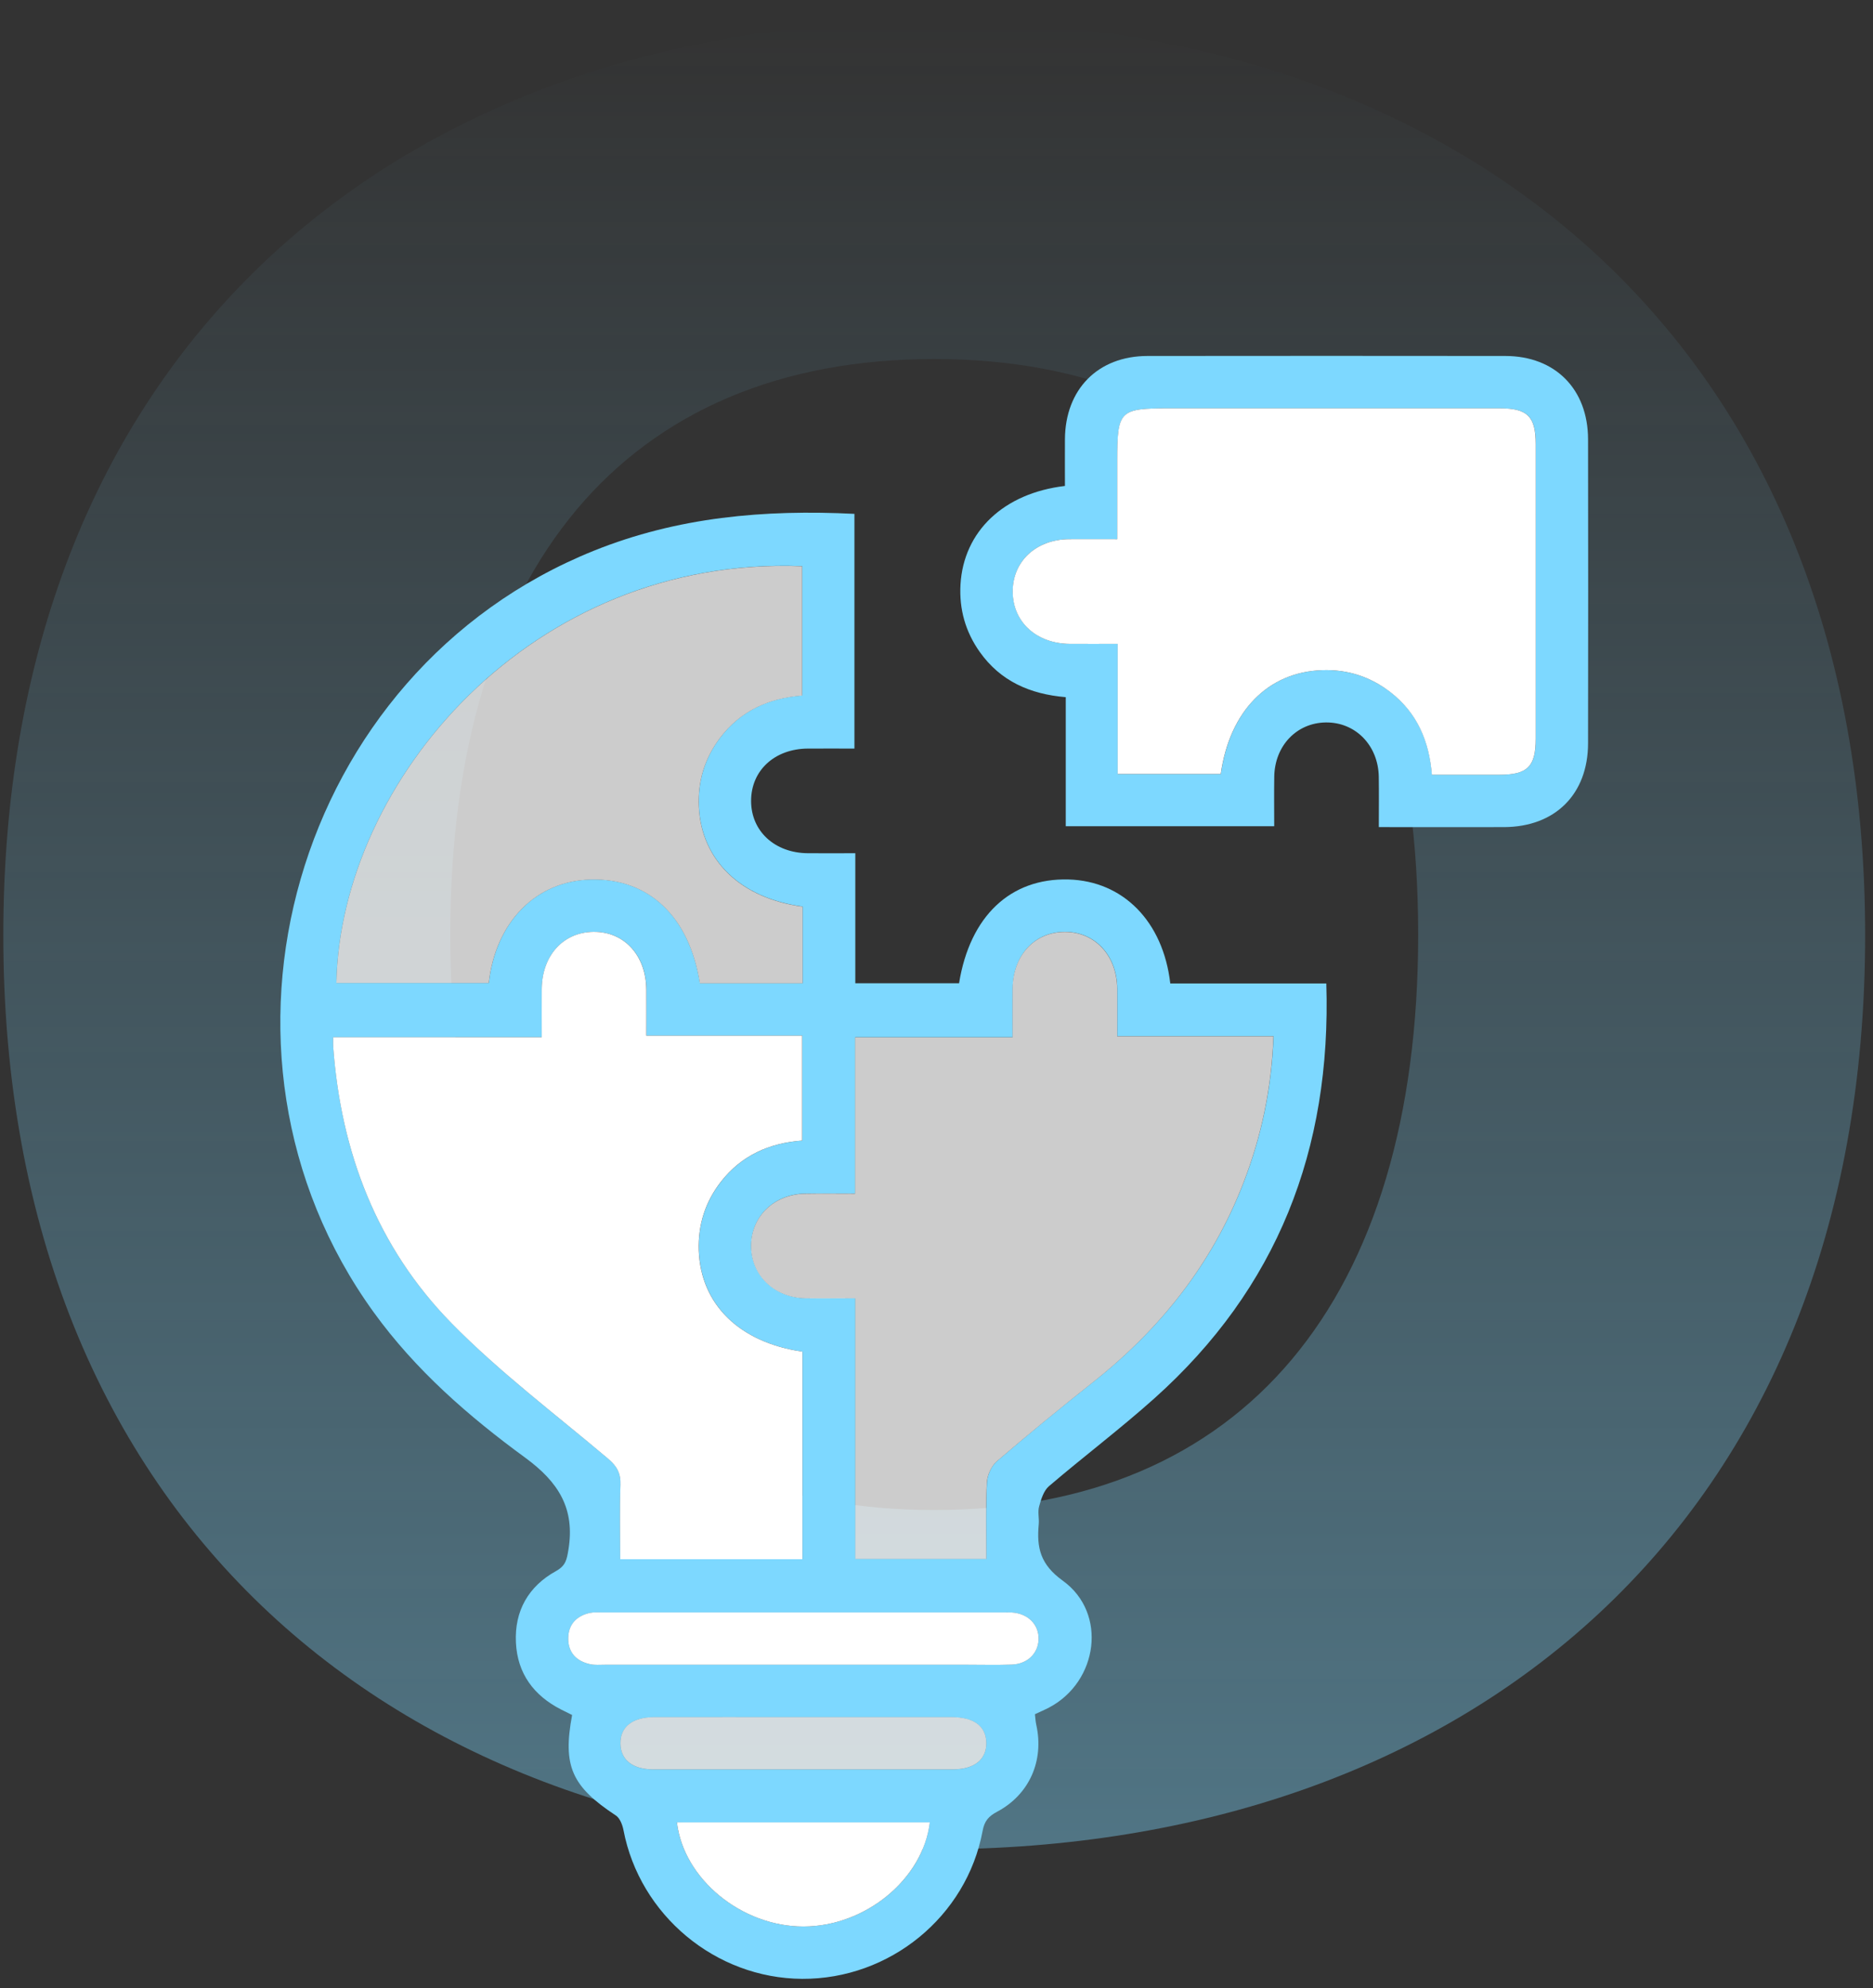
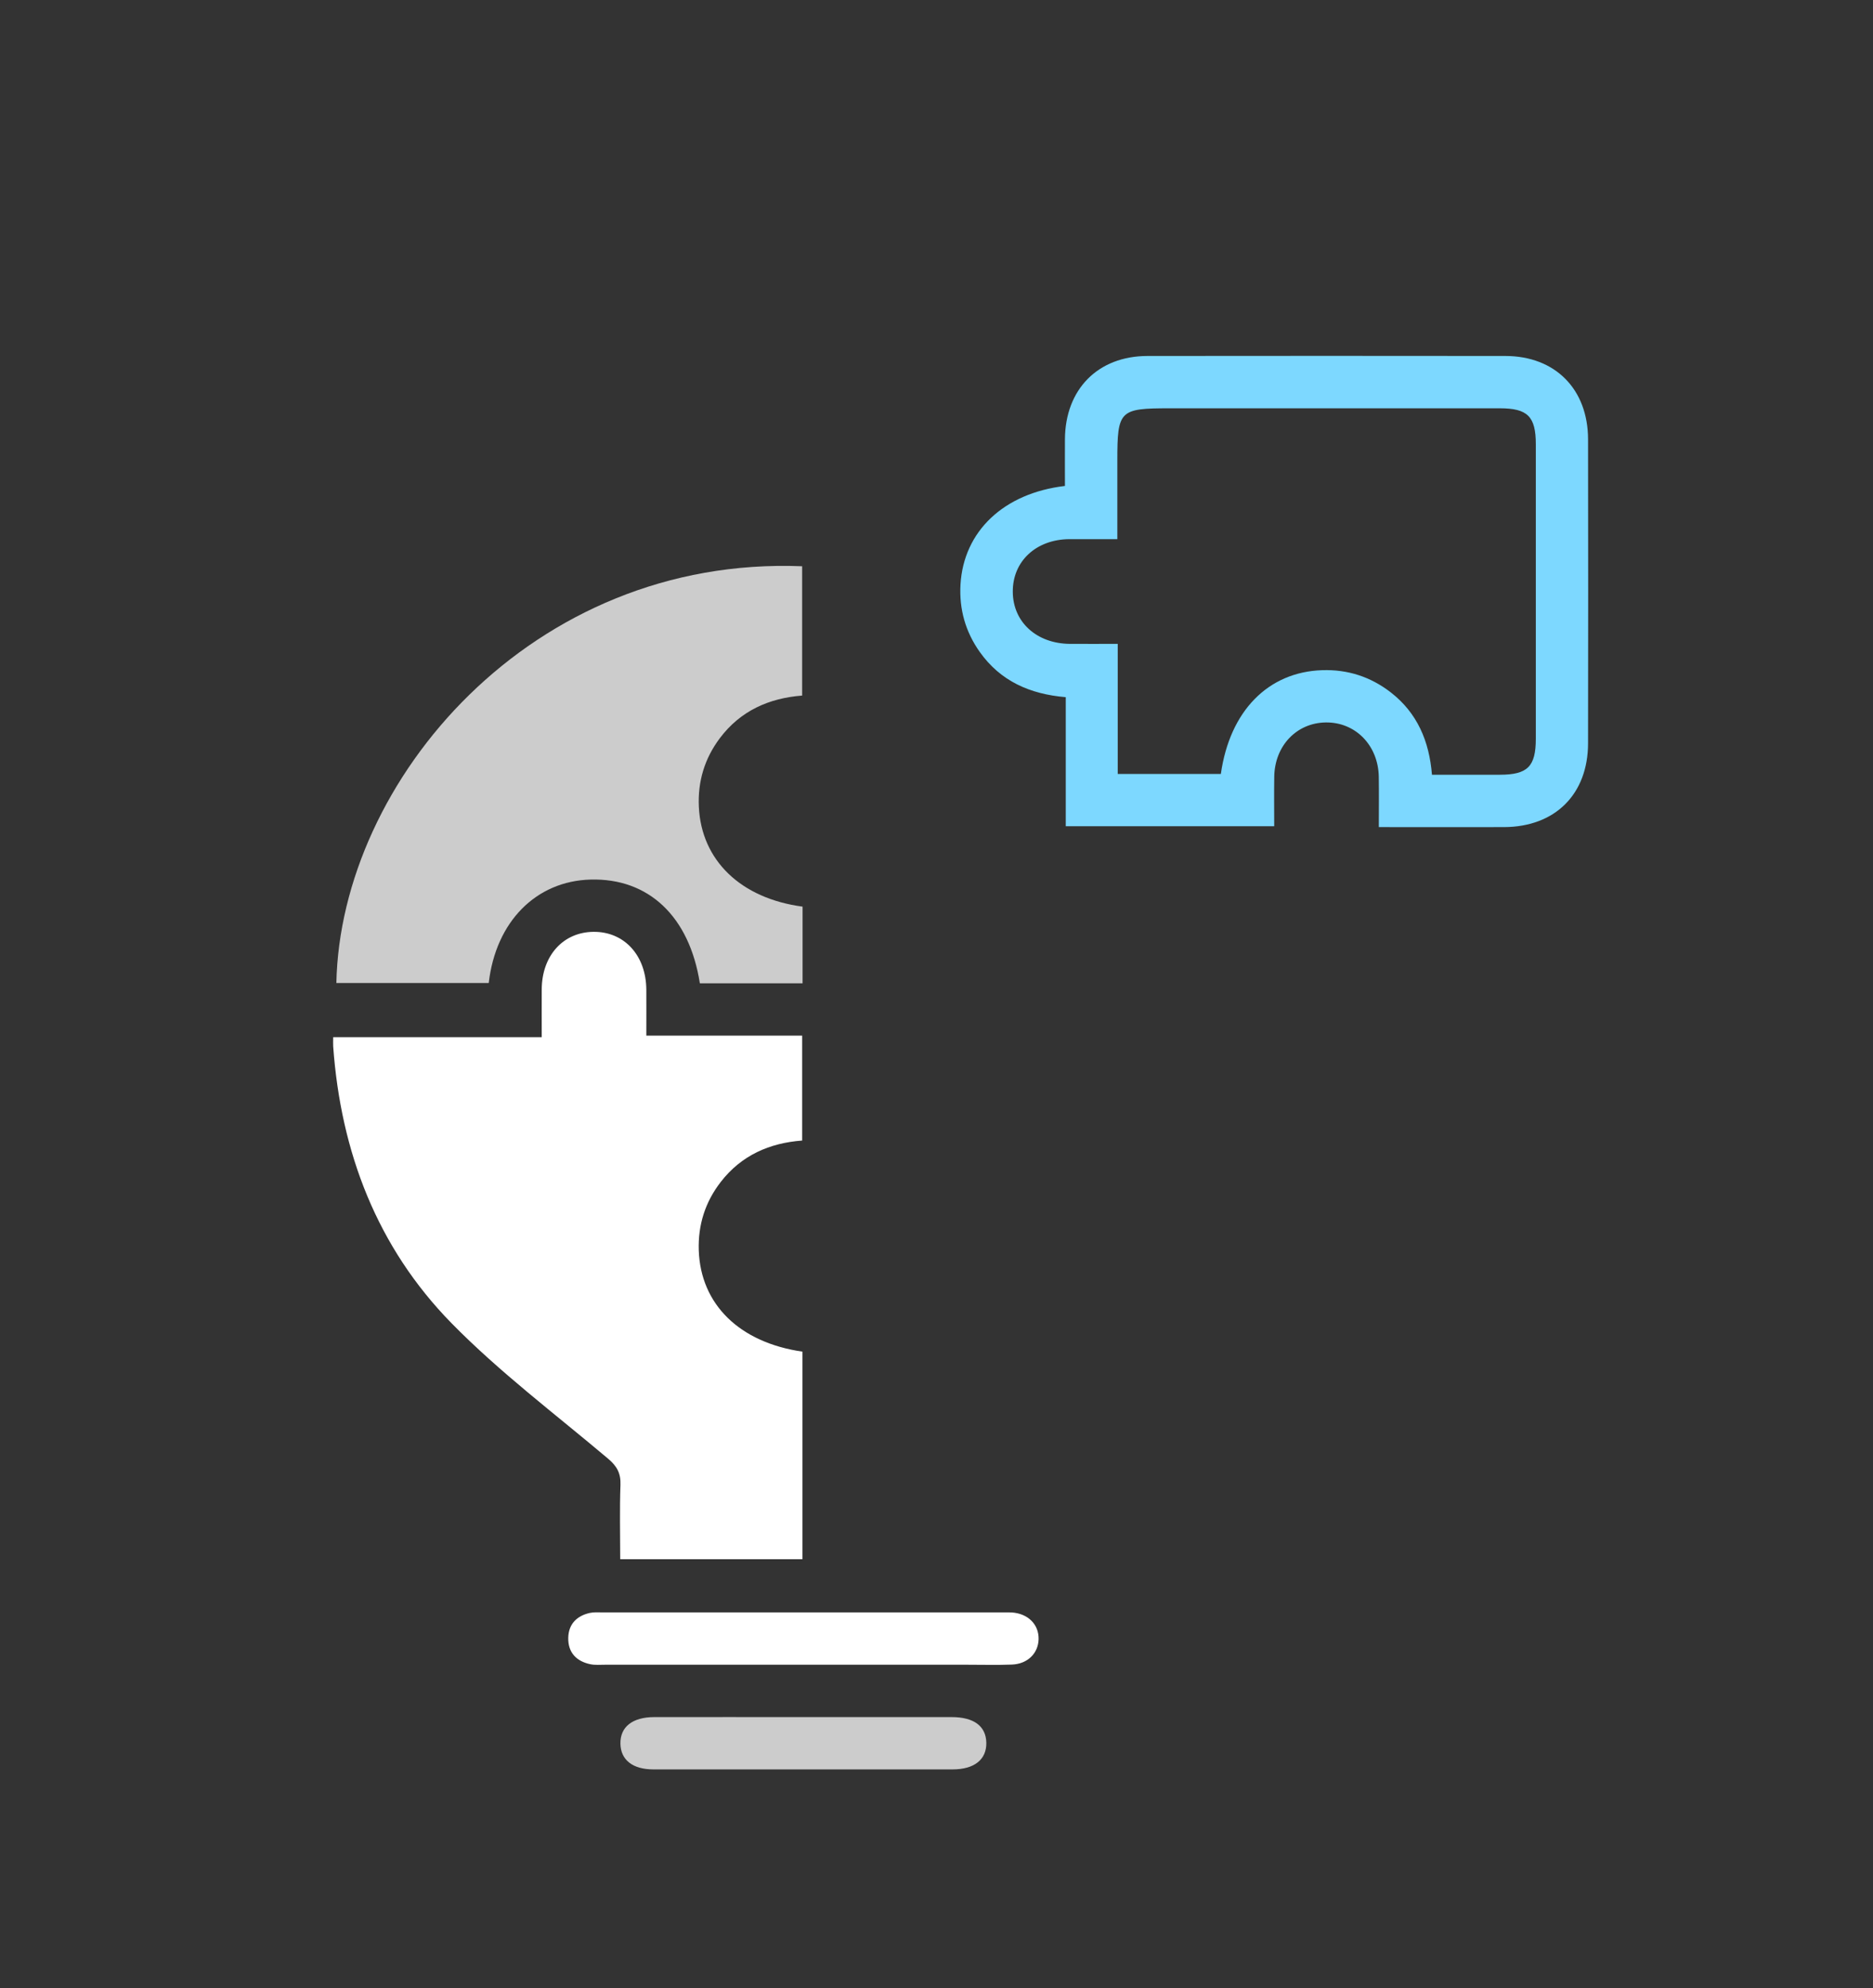
<svg xmlns="http://www.w3.org/2000/svg" width="82" height="87" viewBox="0 0 82 87" fill="none">
  <rect x="0" y="0" width="82" height="87" fill="#333333" stroke="none" />
-   <path d="M40.9 80.918C17.634 80.918 0.145 66.694 0.145 40.918C0.145 15.142 17.634 0.918 40.9 0.918C64.166 0.918 81.656 15.115 81.656 40.918C81.656 66.721 64.166 80.918 40.9 80.918ZM40.9 15.709C27.405 15.709 19.713 24.885 19.713 40.891C19.713 56.896 27.405 66.073 40.9 66.073C54.395 66.073 62.088 56.896 62.088 40.891C62.088 24.885 54.369 15.709 40.9 15.709Z" fill="url(#paint0_linear_261_416)" />
  <g clip-path="url(#clip0_261_416)">
-     <path d="M58.066 43.033C58.294 50.314 55.91 56.381 50.539 61.186C49.047 62.52 47.443 63.731 45.921 65.031C45.692 65.228 45.579 65.601 45.493 65.912C45.424 66.155 45.5 66.434 45.476 66.696C45.382 67.713 45.535 68.448 46.531 69.166C48.491 70.579 48.076 73.581 45.931 74.713C45.741 74.813 45.544 74.895 45.309 75.006C45.328 75.159 45.334 75.317 45.368 75.47C45.717 77.038 45.068 78.522 43.653 79.273C43.286 79.469 43.099 79.673 43.019 80.109C42.323 83.86 38.95 86.606 35.118 86.585C31.325 86.564 28.007 83.795 27.296 80.078C27.252 79.849 27.141 79.555 26.963 79.438C25.03 78.165 24.627 77.281 25.047 75.04C24.895 74.964 24.728 74.883 24.566 74.801C23.367 74.189 22.652 73.226 22.587 71.87C22.52 70.486 23.136 69.409 24.34 68.744C24.772 68.505 24.814 68.237 24.885 67.811C25.183 66.008 24.451 64.847 22.994 63.782C20.514 61.97 18.195 59.953 16.361 57.419C8.092 45.989 12.899 29.373 25.988 24.102C29.663 22.622 33.46 22.288 37.407 22.484V32.754C36.732 32.754 36.049 32.75 35.367 32.754C33.908 32.764 32.881 33.716 32.883 35.046C32.883 36.37 33.919 37.324 35.372 37.333C36.038 37.339 36.701 37.333 37.445 37.333V43.022H41.988C42.464 40.083 44.239 38.412 46.78 38.482C49.168 38.549 50.921 40.314 51.235 43.031H58.066V43.033ZM35.135 68.224V59.142C32.376 58.744 30.677 57.073 30.596 54.71C30.558 53.595 30.877 52.593 31.562 51.712C32.464 50.549 33.694 50.014 35.122 49.905V45.314H28.3C28.3 44.593 28.304 43.949 28.3 43.304C28.29 41.803 27.332 40.758 25.983 40.773C24.655 40.788 23.728 41.815 23.721 43.287C23.717 43.968 23.721 44.649 23.721 45.383H14.589C14.589 45.557 14.581 45.673 14.589 45.788C14.921 50.419 16.51 54.572 19.765 57.891C21.875 60.044 24.313 61.878 26.627 63.828C27.009 64.149 27.183 64.463 27.166 64.97C27.126 66.054 27.155 67.142 27.155 68.224H35.135V68.224ZM37.445 68.209H43.187C43.187 67.061 43.153 65.966 43.208 64.872C43.223 64.547 43.405 64.14 43.65 63.931C45.024 62.752 46.428 61.602 47.848 60.48C50.81 58.14 53.08 55.283 54.445 51.742C55.229 49.71 55.676 47.608 55.755 45.339H48.913C48.913 44.589 48.917 43.924 48.913 43.259C48.902 41.807 47.944 40.773 46.621 40.773C45.292 40.773 44.346 41.802 44.334 43.262C44.328 43.945 44.334 44.626 44.334 45.385H37.439V52.224C36.678 52.224 35.967 52.215 35.258 52.226C33.904 52.247 32.9 53.207 32.885 54.484C32.87 55.784 33.889 56.782 35.269 56.803C35.979 56.815 36.688 56.803 37.447 56.803V68.205L37.445 68.209ZM35.139 39.666C32.428 39.304 30.709 37.641 30.598 35.303C30.545 34.19 30.849 33.18 31.52 32.291C32.422 31.094 33.671 30.544 35.12 30.431V24.773C23.277 24.303 14.904 34.159 14.726 43.01H21.399C21.707 40.324 23.47 38.549 25.854 38.484C28.399 38.415 30.181 40.096 30.642 43.023H35.139V39.664V39.666ZM35.216 72.841C37.602 72.841 39.986 72.841 42.372 72.841C43.017 72.841 43.661 72.859 44.303 72.834C44.99 72.807 45.456 72.342 45.472 71.723C45.489 71.075 45.005 70.599 44.286 70.553C44.168 70.545 44.047 70.551 43.929 70.551C38.084 70.551 32.239 70.551 26.395 70.551C26.204 70.551 26.007 70.534 25.826 70.574C25.248 70.702 24.891 71.067 24.879 71.667C24.868 72.302 25.229 72.689 25.843 72.819C26.049 72.862 26.271 72.841 26.485 72.841C29.395 72.841 32.306 72.841 35.216 72.841V72.841ZM29.636 79.738C29.925 82.214 32.464 84.294 35.172 84.294C37.885 84.294 40.413 82.226 40.707 79.738H29.634H29.636ZM35.223 75.134C33.028 75.134 30.833 75.132 28.64 75.134C27.686 75.134 27.149 75.564 27.162 76.298C27.176 77.01 27.698 77.423 28.608 77.423C32.973 77.424 37.338 77.424 41.703 77.423C42.655 77.423 43.194 76.99 43.181 76.258C43.168 75.53 42.638 75.134 41.663 75.134C39.516 75.132 37.369 75.134 35.221 75.134H35.223Z" fill="#7DD8FF" />
    <path d="M60.365 36.19C60.365 35.412 60.374 34.702 60.363 33.993C60.342 32.614 59.342 31.593 58.041 31.611C56.766 31.628 55.806 32.632 55.787 33.985C55.776 34.695 55.785 35.406 55.785 36.152H46.659V30.505C45.086 30.373 43.801 29.8 42.898 28.532C42.267 27.645 41.988 26.655 42.051 25.569C42.189 23.253 43.934 21.58 46.623 21.263C46.623 20.593 46.619 19.909 46.623 19.226C46.634 17.035 48.065 15.578 50.239 15.576C55.46 15.569 60.682 15.571 65.904 15.576C68.085 15.578 69.521 17.026 69.525 19.221C69.533 23.657 69.531 28.09 69.525 32.526C69.521 34.752 68.082 36.182 65.848 36.19C64.043 36.196 62.238 36.19 60.367 36.19H60.365ZM53.449 33.865C53.839 31.108 55.52 29.4 57.887 29.324C59.001 29.288 60.001 29.611 60.885 30.293C62.049 31.196 62.573 32.431 62.691 33.899C63.712 33.899 64.688 33.899 65.665 33.899C66.879 33.897 67.238 33.54 67.238 32.322C67.238 28.027 67.238 23.731 67.238 19.437C67.238 18.223 66.879 17.865 65.661 17.865C60.843 17.865 56.022 17.865 51.204 17.865C49.009 17.865 48.917 17.957 48.917 20.16V23.591C48.145 23.591 47.477 23.588 46.812 23.591C45.357 23.603 44.33 24.561 44.34 25.895C44.347 27.219 45.382 28.161 46.841 28.173C47.522 28.177 48.202 28.173 48.934 28.173V33.865H53.453H53.449Z" fill="#7DD8FF" />
    <path d="M35.133 68.224H27.153C27.153 67.142 27.124 66.054 27.164 64.97C27.183 64.463 27.007 64.15 26.625 63.828C24.313 61.876 21.874 60.044 19.763 57.892C16.51 54.572 14.921 50.419 14.587 45.788C14.579 45.674 14.587 45.557 14.587 45.383H23.717C23.717 44.649 23.713 43.968 23.717 43.287C23.726 41.815 24.652 40.788 25.979 40.773C27.329 40.758 28.287 41.804 28.296 43.305C28.3 43.949 28.296 44.591 28.296 45.314H35.118V49.905C33.69 50.012 32.461 50.549 31.558 51.712C30.873 52.593 30.556 53.595 30.592 54.71C30.673 57.073 32.374 58.744 35.132 59.142V68.224H35.133Z" fill="white" />
-     <path d="M37.443 68.209V56.807C36.684 56.807 35.975 56.817 35.265 56.807C33.885 56.786 32.864 55.788 32.881 54.488C32.896 53.211 33.9 52.251 35.254 52.23C35.963 52.218 36.675 52.228 37.435 52.228V45.389H44.33C44.33 44.63 44.326 43.949 44.33 43.266C44.342 41.806 45.288 40.779 46.617 40.777C47.94 40.777 48.898 41.811 48.91 43.263C48.915 43.928 48.91 44.593 48.91 45.343H55.751C55.672 47.612 55.225 49.714 54.441 51.746C53.076 55.287 50.806 58.144 47.845 60.484C46.424 61.608 45.02 62.758 43.646 63.935C43.403 64.144 43.221 64.551 43.204 64.876C43.151 65.968 43.183 67.065 43.183 68.213H37.441L37.443 68.209Z" fill="white" fill-opacity="0.75" />
    <path d="M35.137 39.666V43.025H30.64C30.181 40.098 28.397 38.416 25.852 38.486C23.47 38.551 21.705 40.326 21.397 43.012H14.726C14.906 34.161 23.277 24.305 35.118 24.777V30.435C33.669 30.548 32.42 31.098 31.518 32.295C30.847 33.186 30.543 34.194 30.596 35.307C30.707 37.643 32.426 39.309 35.137 39.67V39.666Z" fill="white" fill-opacity="0.75" />
    <path d="M35.214 72.841C32.304 72.841 29.394 72.841 26.484 72.841C26.269 72.841 26.048 72.862 25.841 72.818C25.229 72.688 24.866 72.302 24.878 71.667C24.889 71.067 25.247 70.702 25.824 70.574C26.008 70.534 26.204 70.551 26.394 70.551C32.239 70.551 38.084 70.551 43.927 70.551C44.045 70.551 44.166 70.547 44.285 70.553C45.003 70.597 45.485 71.075 45.47 71.723C45.455 72.342 44.988 72.807 44.302 72.834C43.659 72.859 43.013 72.841 42.371 72.841C39.984 72.841 37.6 72.841 35.214 72.841V72.841Z" fill="white" />
-     <path d="M29.634 79.738H40.707C40.411 82.226 37.885 84.295 35.172 84.295C32.464 84.295 29.923 82.214 29.636 79.738H29.634Z" fill="white" />
    <path d="M35.221 75.132C37.368 75.132 39.516 75.132 41.663 75.132C42.638 75.132 43.168 75.528 43.181 76.256C43.194 76.989 42.655 77.421 41.703 77.421C37.338 77.423 32.973 77.423 28.608 77.421C27.696 77.421 27.175 77.006 27.162 76.296C27.149 75.562 27.686 75.134 28.64 75.132C30.835 75.128 33.03 75.132 35.223 75.132H35.221Z" fill="white" fill-opacity="0.75" />
-     <path d="M53.449 33.865H48.931V28.173C48.198 28.173 47.518 28.177 46.837 28.173C45.378 28.163 44.344 27.219 44.336 25.895C44.328 24.563 45.355 23.603 46.808 23.591C47.474 23.586 48.141 23.591 48.913 23.591V20.159C48.913 17.957 49.005 17.865 51.2 17.865C56.018 17.865 60.839 17.865 65.657 17.865C66.877 17.865 67.234 18.223 67.234 19.437C67.234 23.731 67.234 28.027 67.234 32.322C67.234 33.54 66.877 33.897 65.661 33.899C64.686 33.901 63.711 33.899 62.688 33.899C62.569 32.431 62.045 31.196 60.881 30.293C59.997 29.609 58.997 29.285 57.883 29.324C55.516 29.402 53.837 31.11 53.445 33.865H53.449Z" fill="white" />
  </g>
  <defs>
    <linearGradient id="paint0_linear_261_416" x1="40.9" y1="80.918" x2="40.9" y2="0.918" gradientUnits="userSpaceOnUse">
      <stop stop-color="#7DD8FF" stop-opacity="0.4" />
      <stop offset="1" stop-color="#7DD8FF" stop-opacity="0" />
    </linearGradient>
    <clipPath id="clip0_261_416">
      <rect width="57.258" height="71.014" fill="white" transform="translate(12.271 15.571)" />
    </clipPath>
  </defs>
</svg>